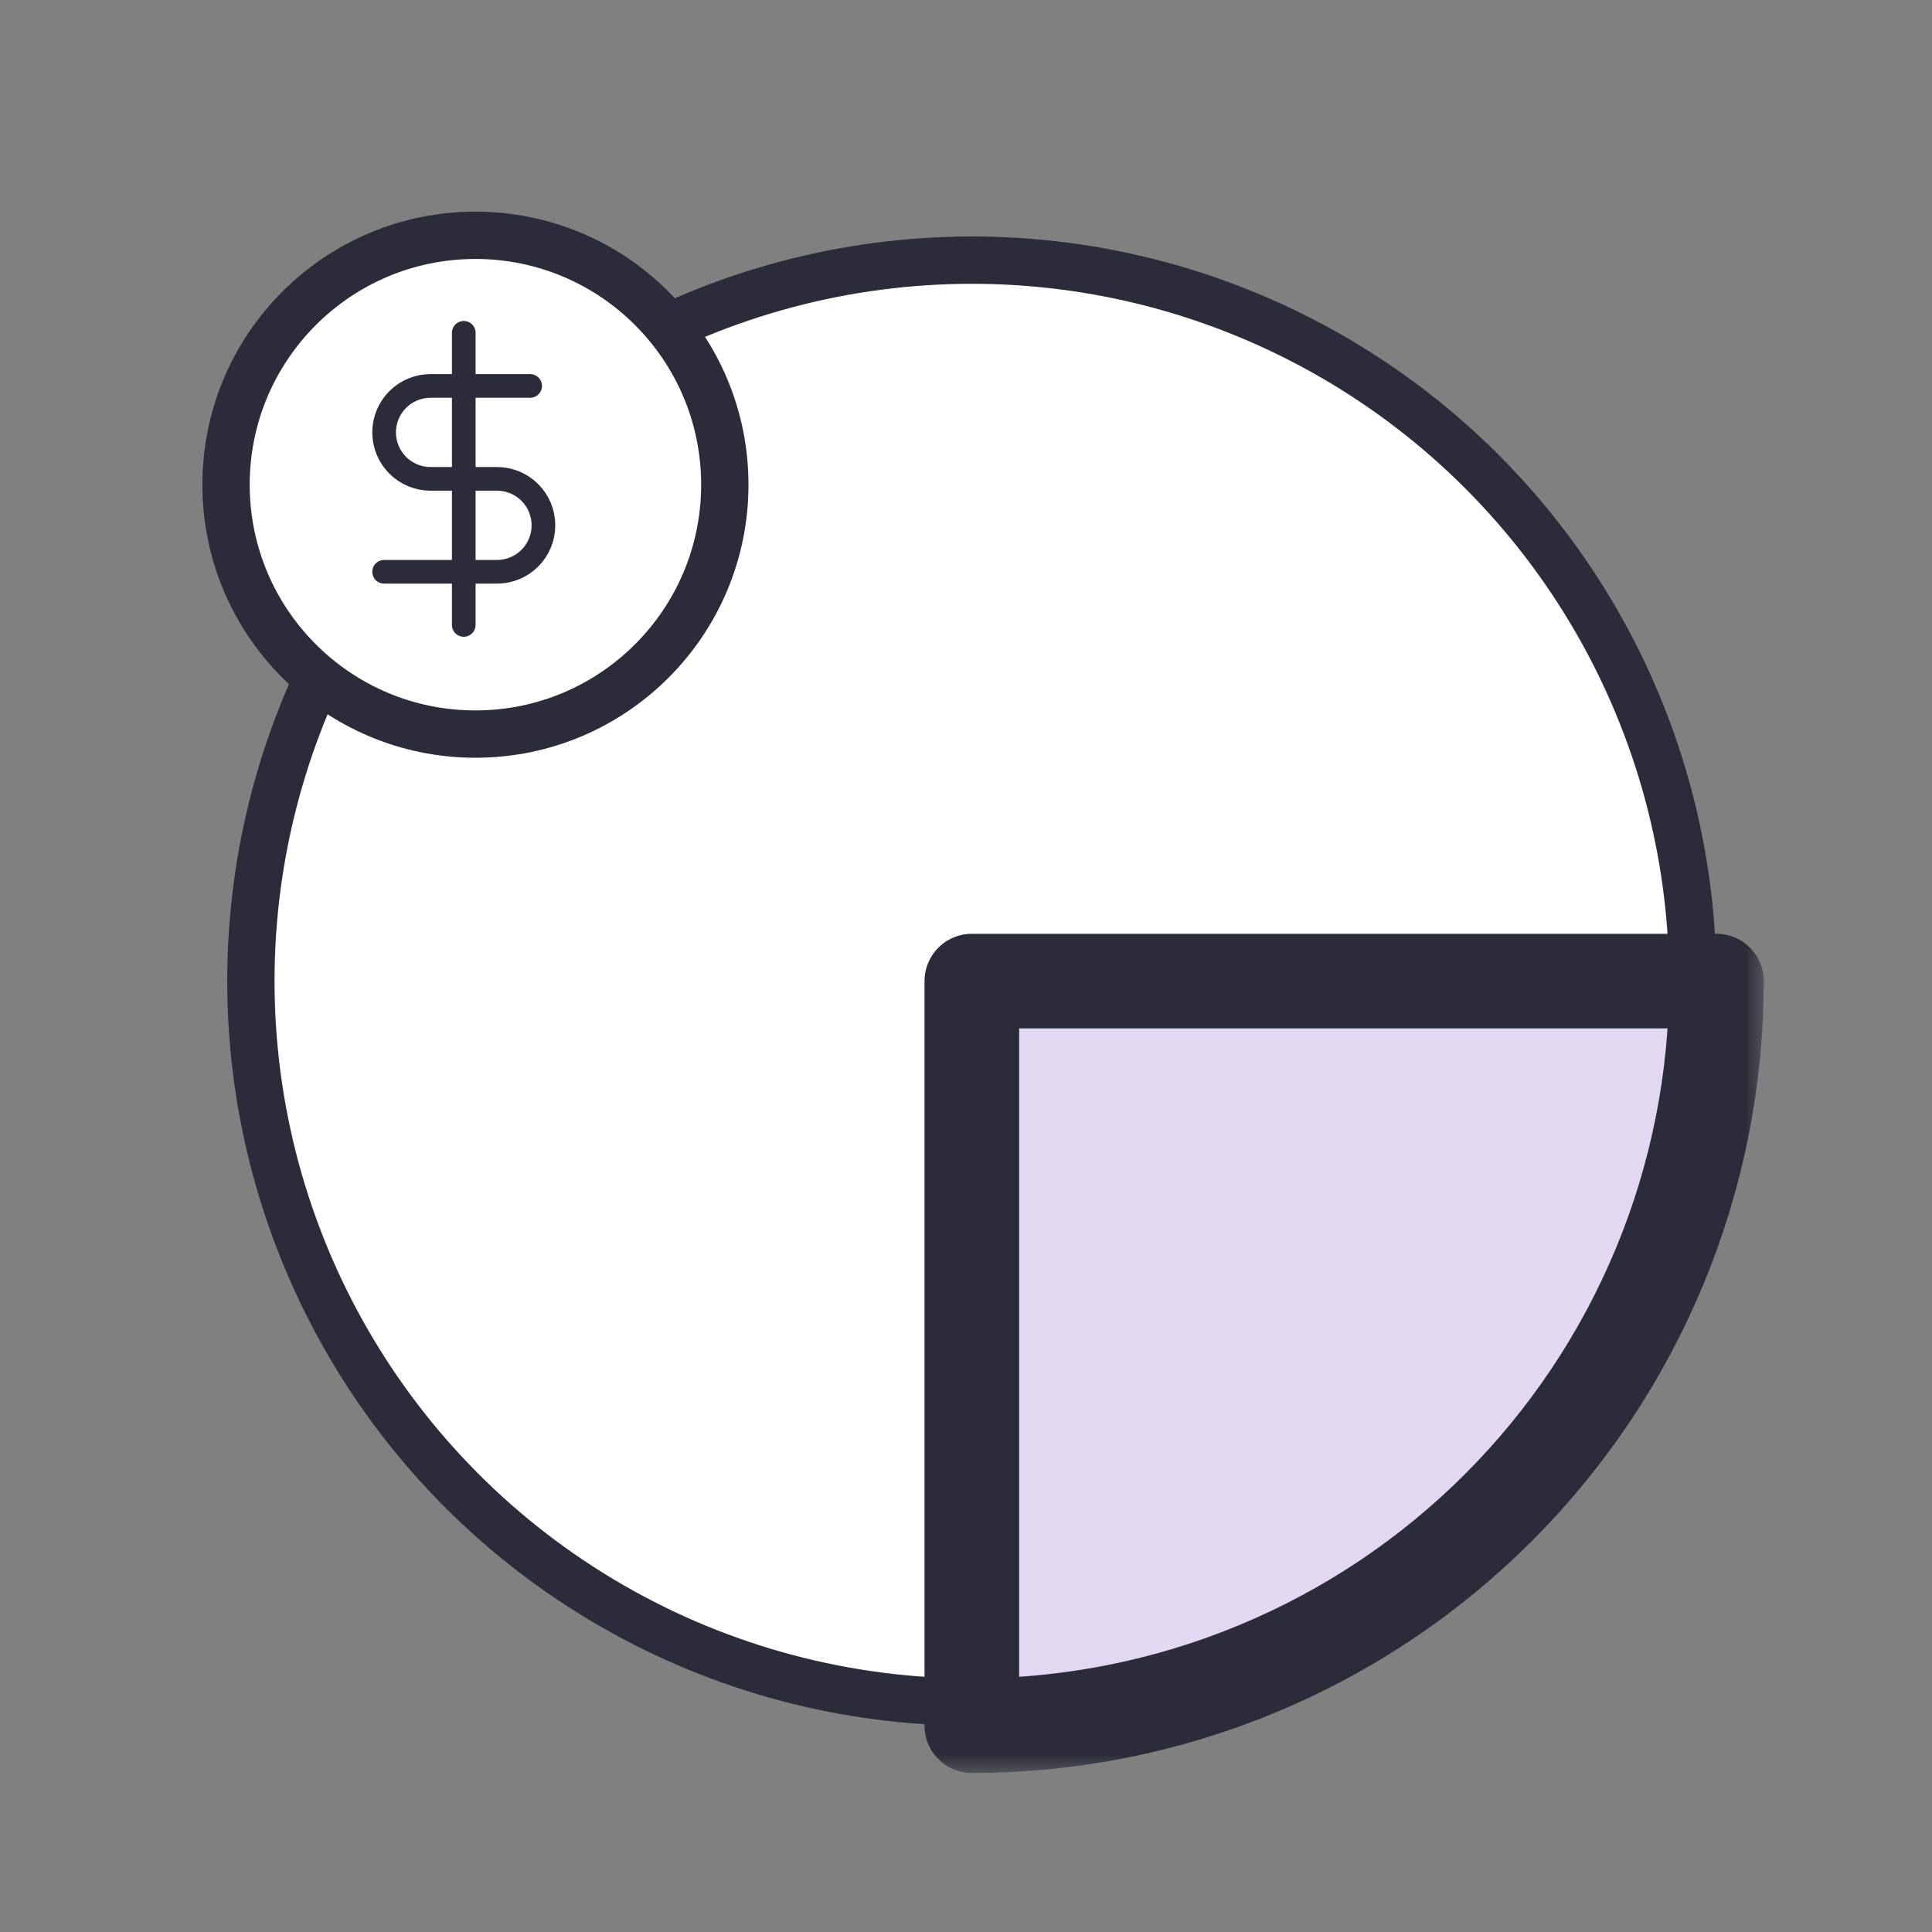
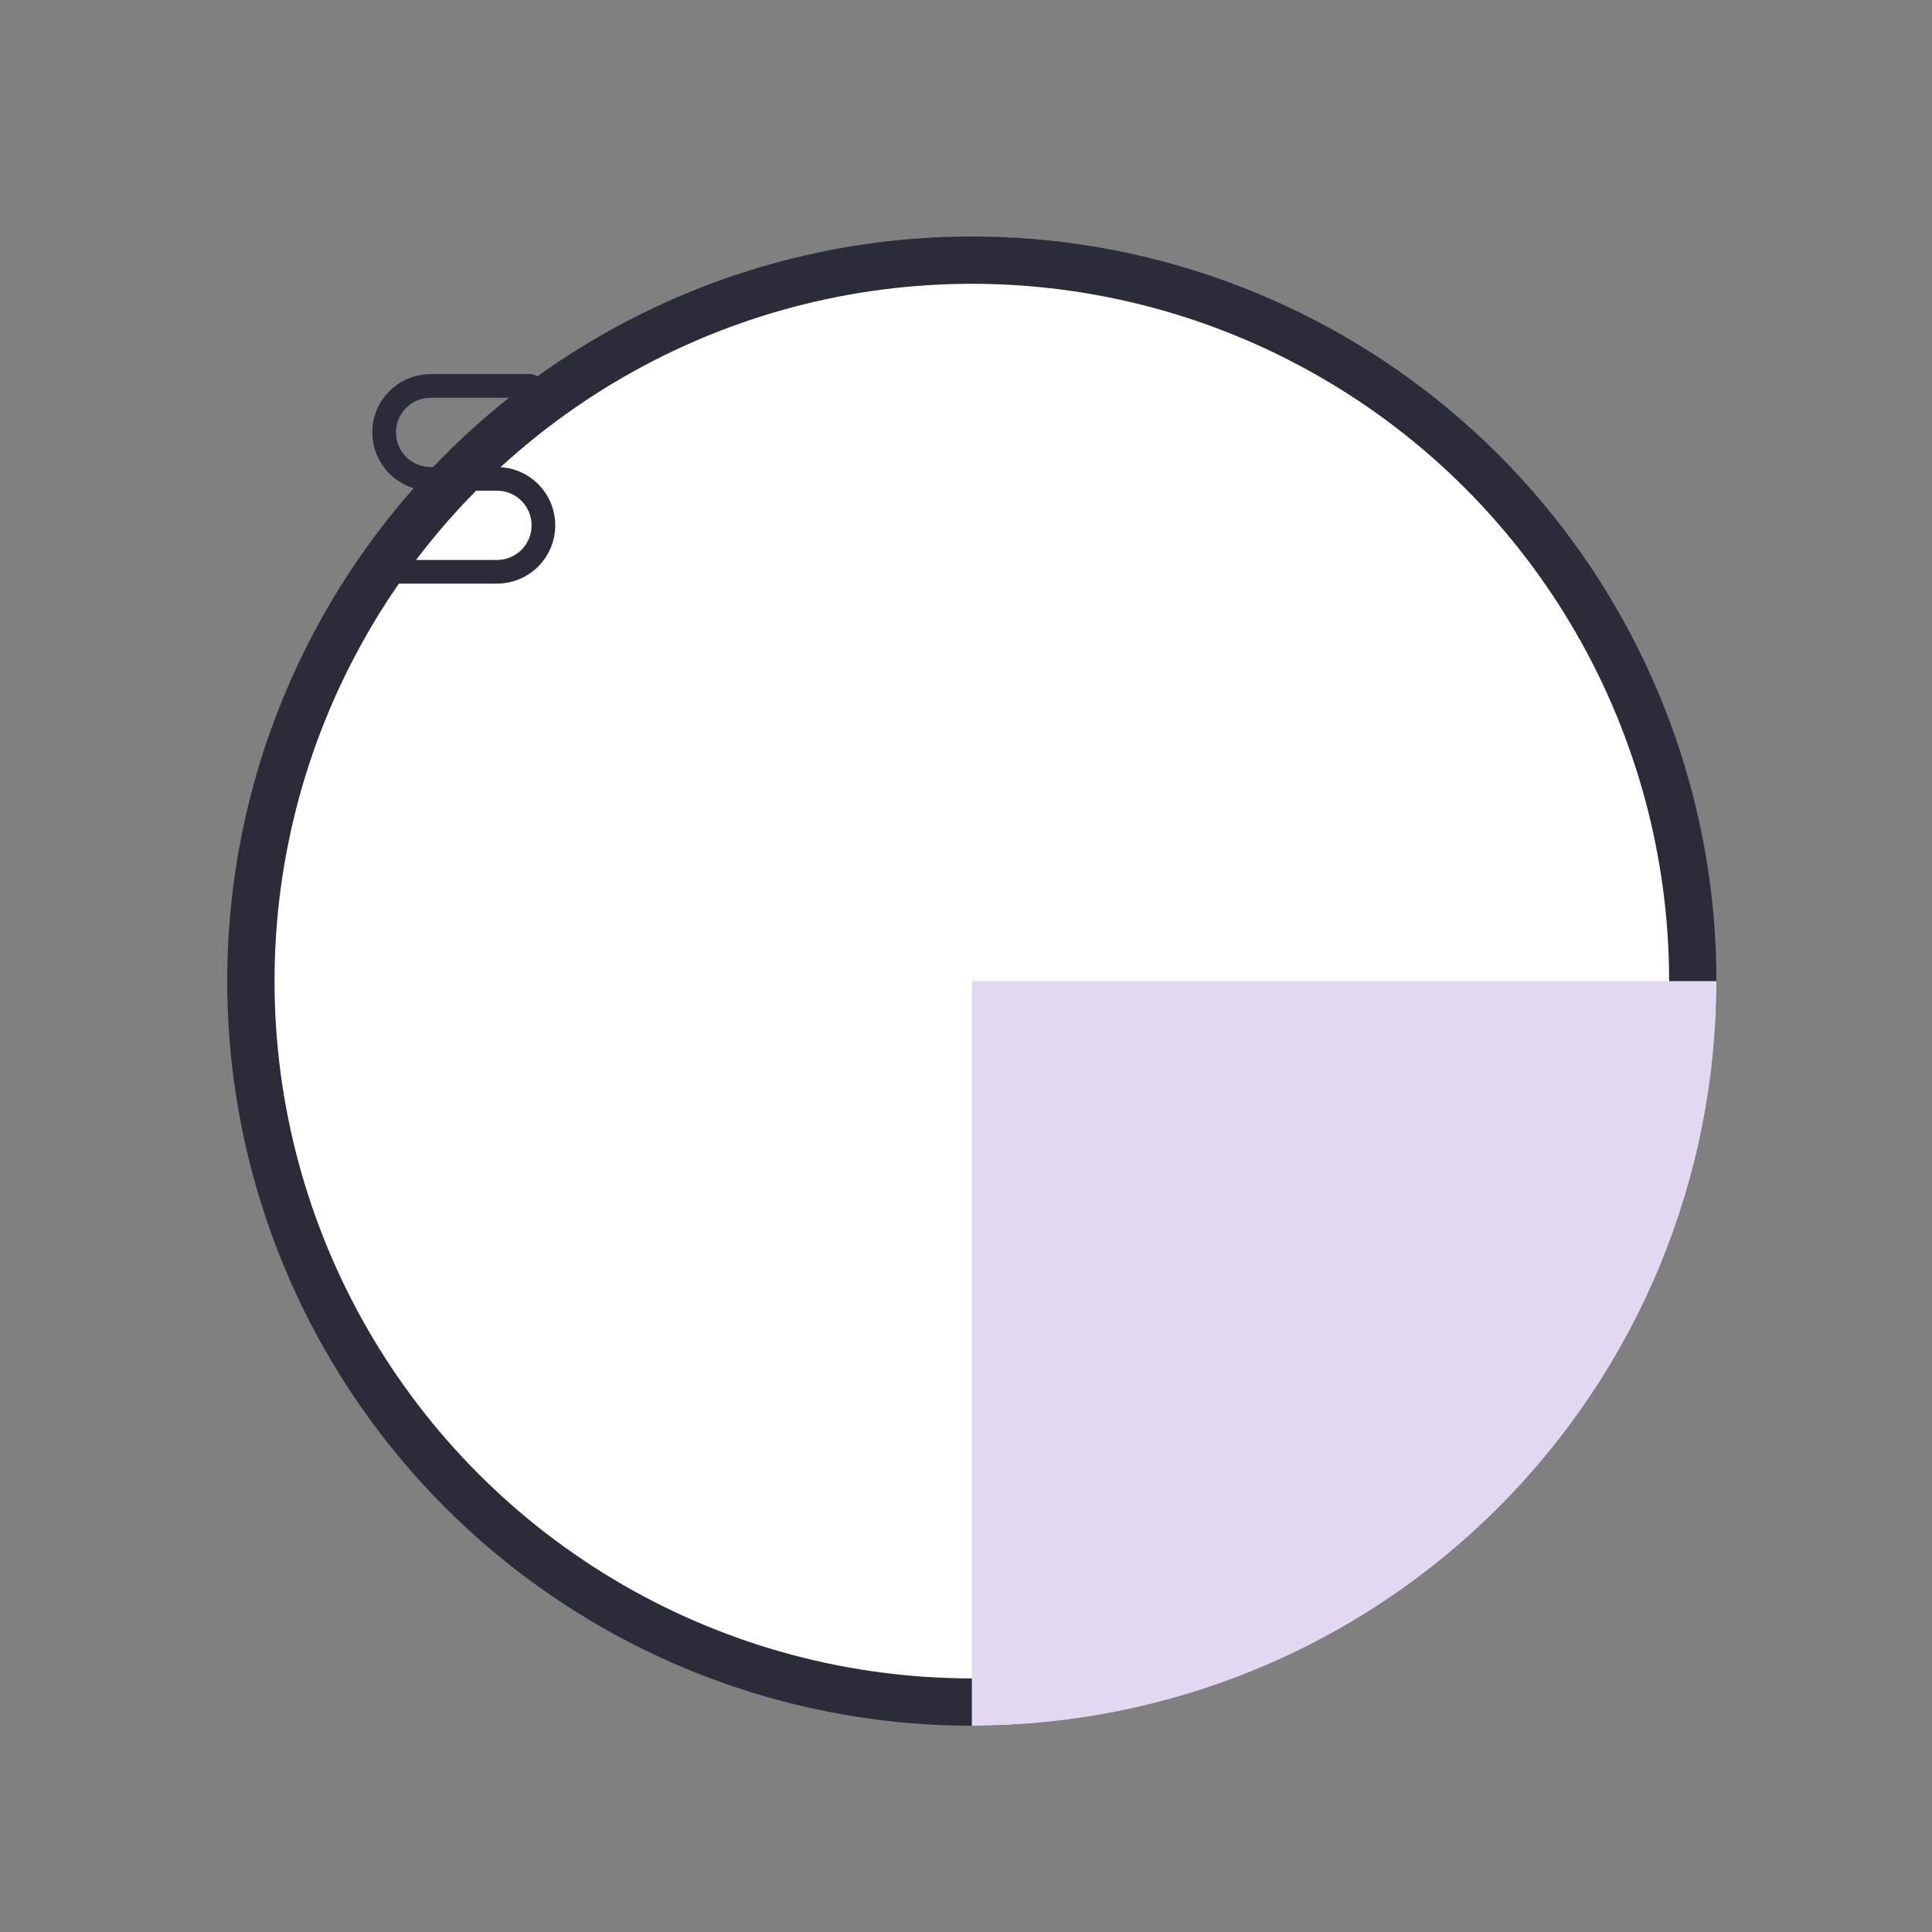
<svg xmlns="http://www.w3.org/2000/svg" width="49" height="49" viewBox="0 0 49 49" fill="none">
  <rect x="0" y="0" width="49" height="49" fill="#808080" stroke="none" />
  <circle cx="24.648" cy="24.883" r="18.285" fill="white" stroke="#2B2B3A" stroke-width="1.2" />
  <mask id="path-3-outside-1_5148_129655" maskUnits="userSpaceOnUse" x="22.763" y="22.998" width="22" height="22" fill="black">
    <rect fill="white" x="22.763" y="22.998" width="22" height="22" />
-     <path d="M43.534 24.883C43.534 27.363 43.045 29.819 42.096 32.11C41.147 34.401 39.756 36.483 38.002 38.237C36.249 39.991 34.167 41.382 31.875 42.331C29.584 43.28 27.128 43.768 24.648 43.768L24.648 24.883H43.534Z" />
  </mask>
  <path d="M43.534 24.883C43.534 27.363 43.045 29.819 42.096 32.11C41.147 34.401 39.756 36.483 38.002 38.237C36.249 39.991 34.167 41.382 31.875 42.331C29.584 43.28 27.128 43.768 24.648 43.768L24.648 24.883H43.534Z" fill="#E2D8F1" />
-   <path d="M43.534 24.883C43.534 27.363 43.045 29.819 42.096 32.11C41.147 34.401 39.756 36.483 38.002 38.237C36.249 39.991 34.167 41.382 31.875 42.331C29.584 43.28 27.128 43.768 24.648 43.768L24.648 24.883H43.534Z" stroke="#2B2B3A" stroke-width="2.4" stroke-linejoin="round" mask="url(#path-3-outside-1_5148_129655)" />
-   <circle cx="12.058" cy="12.293" r="6.325" fill="white" stroke="#2B2B3A" stroke-width="1.2" />
-   <path d="M11.762 8.441V15.85" stroke="#2B2B3A" stroke-width="0.6" stroke-linecap="round" stroke-linejoin="round" />
  <path d="M13.446 9.788H10.92C10.608 9.788 10.308 9.912 10.087 10.133C9.866 10.354 9.742 10.654 9.742 10.966C9.742 11.279 9.866 11.579 10.087 11.8C10.308 12.021 10.608 12.145 10.92 12.145H12.604C12.917 12.145 13.217 12.269 13.438 12.49C13.659 12.711 13.783 13.011 13.783 13.324C13.783 13.636 13.659 13.936 13.438 14.157C13.217 14.378 12.917 14.502 12.604 14.502H9.742" stroke="#2B2B3A" stroke-width="0.6" stroke-linecap="round" stroke-linejoin="round" />
</svg>